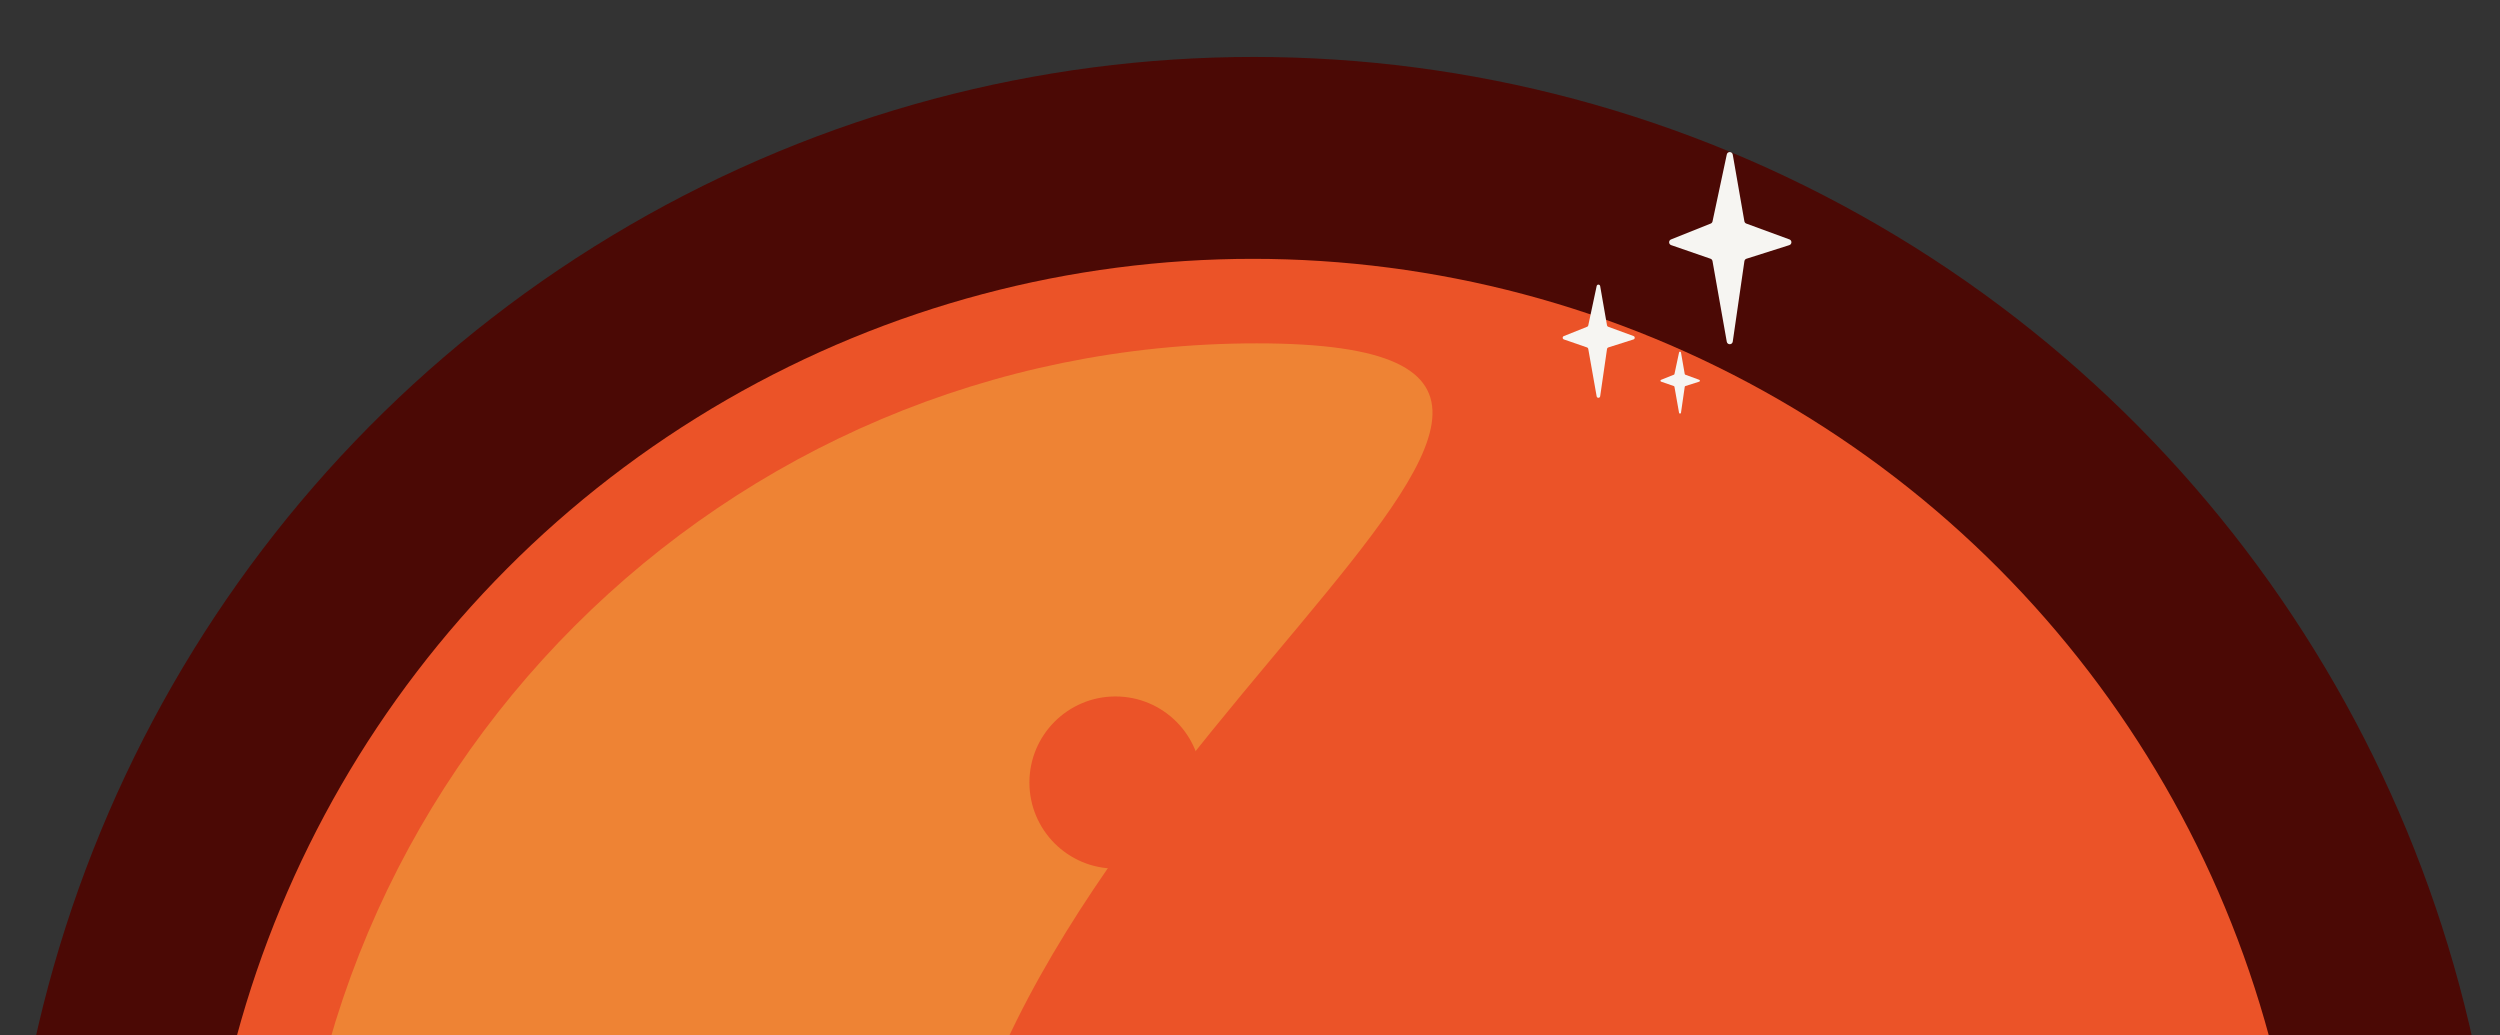
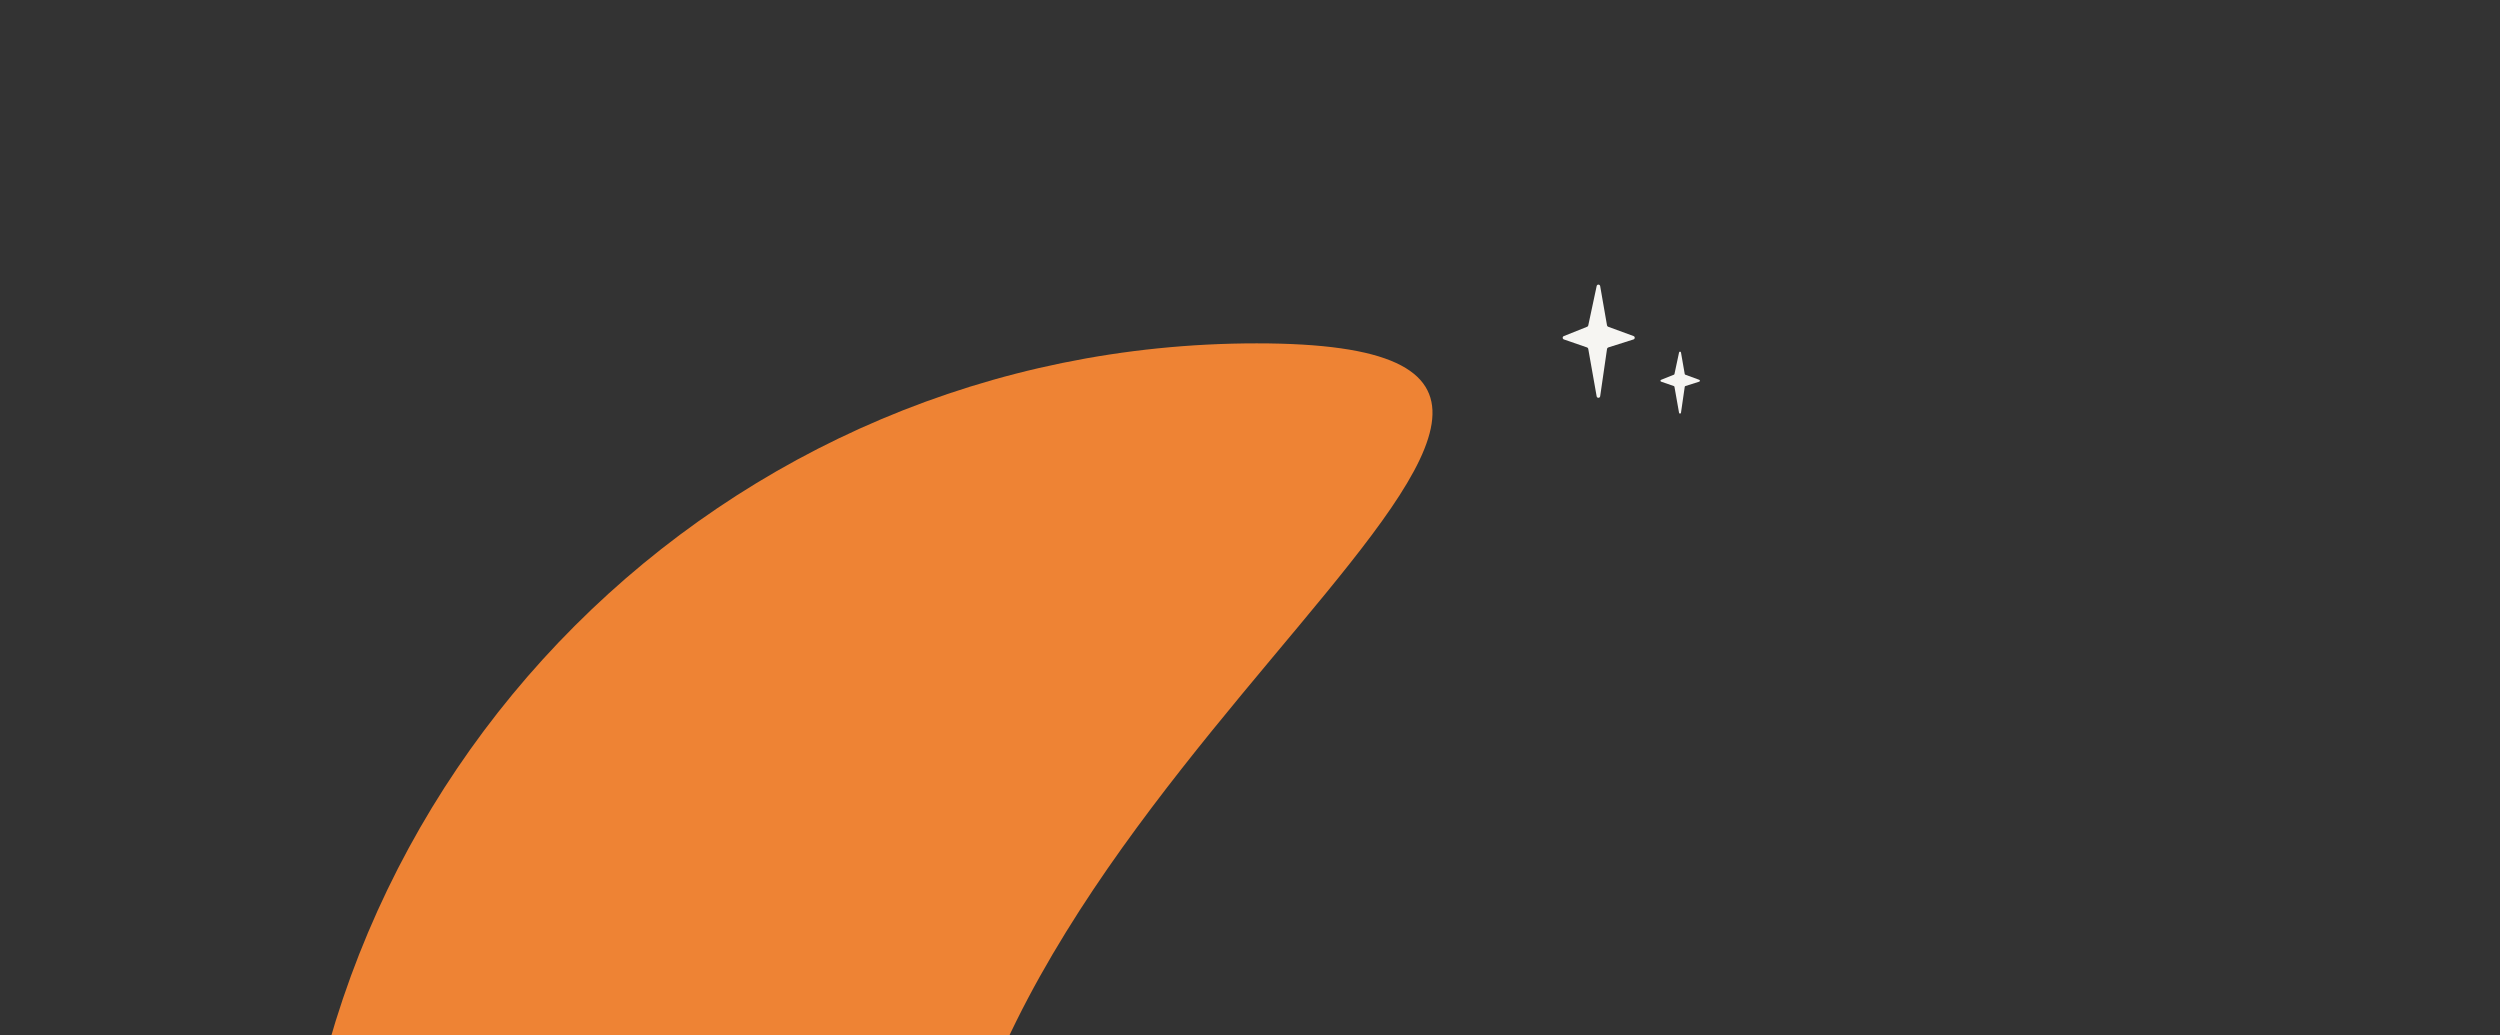
<svg xmlns="http://www.w3.org/2000/svg" width="483" height="200">
  <rect width="100%" height="100%" fill="#333333" stroke="none" />
  <title>Moon with stars</title>
-   <ellipse transform="matrix(1 0 0 1 1.5 0.5)" fill="#4B0905" ry="242.74" rx="241.255" cy="253.24" cx="240.755" />
-   <circle transform="matrix(1 0 0 1 1.303 0.165)" fill="#EB5328" r="203.398" cy="253.24" cx="240.755" />
  <path transform="matrix(1 0 0 1 1.303 0.165)" fill="#EE8334" d="m180.627,252.496c0,102.904 163.774,186.325 60.869,186.325c-102.902,0 -186.323,-83.421 -186.323,-186.325c0,-102.902 83.421,-186.324 186.323,-186.324c102.905,0 -60.869,83.422 -60.869,186.324z" />
-   <circle transform="matrix(1 0 0 1 1.303 0.165)" fill="#EB5328" r="16.629" cy="151.019" cx="214.208" />
-   <path transform="matrix(1 0 0 1 1.303 0.165)" fill="#F6F5F2" d="m332.313,29.676c0.133,-0.631 1.038,-0.613 1.15,0.021l2.247,12.884c0.036,0.205 0.178,0.377 0.375,0.449l8.329,3.058c0.525,0.192 0.508,0.94 -0.025,1.108l-8.271,2.625c-0.214,0.068 -0.371,0.252 -0.403,0.476l-2.25,15.538c-0.095,0.658 -1.041,0.674 -1.156,0.018l-2.757,-15.58c-0.038,-0.211 -0.185,-0.384 -0.385,-0.453l-7.601,-2.628c-0.514,-0.177 -0.532,-0.896 -0.027,-1.097l7.662,-3.065c0.181,-0.072 0.314,-0.231 0.356,-0.423l2.756,-12.931z" />
  <path transform="matrix(1 0 0 1 1.303 0.165)" fill="#F6F5F2" d="m307.172,55.096c0.079,-0.372 0.611,-0.361 0.677,0.012l1.323,7.589c0.022,0.121 0.106,0.222 0.221,0.264l4.907,1.801c0.308,0.113 0.299,0.554 -0.016,0.653l-4.872,1.546c-0.125,0.041 -0.217,0.15 -0.236,0.281l-1.326,9.152c-0.056,0.388 -0.613,0.398 -0.681,0.011l-1.624,-9.178c-0.022,-0.124 -0.109,-0.225 -0.227,-0.266l-4.477,-1.548c-0.302,-0.104 -0.313,-0.528 -0.015,-0.647l4.512,-1.805c0.108,-0.042 0.186,-0.136 0.21,-0.248l1.624,-7.617z" />
  <path transform="matrix(1 0 0 1 1.303 0.165)" fill="#F6F5F2" d="m323.092,67.925c0.042,-0.204 0.333,-0.197 0.37,0.006l0.724,4.154c0.011,0.066 0.058,0.122 0.12,0.144l2.687,0.986c0.169,0.062 0.163,0.304 -0.009,0.358l-2.666,0.846c-0.068,0.023 -0.12,0.083 -0.13,0.154l-0.725,5.01c-0.031,0.212 -0.336,0.217 -0.373,0.005l-0.889,-5.023c-0.012,-0.068 -0.06,-0.123 -0.125,-0.146l-2.45,-0.847c-0.166,-0.057 -0.172,-0.289 -0.009,-0.354l2.47,-0.989c0.06,-0.022 0.103,-0.073 0.116,-0.135l0.889,-4.169z" />
</svg>